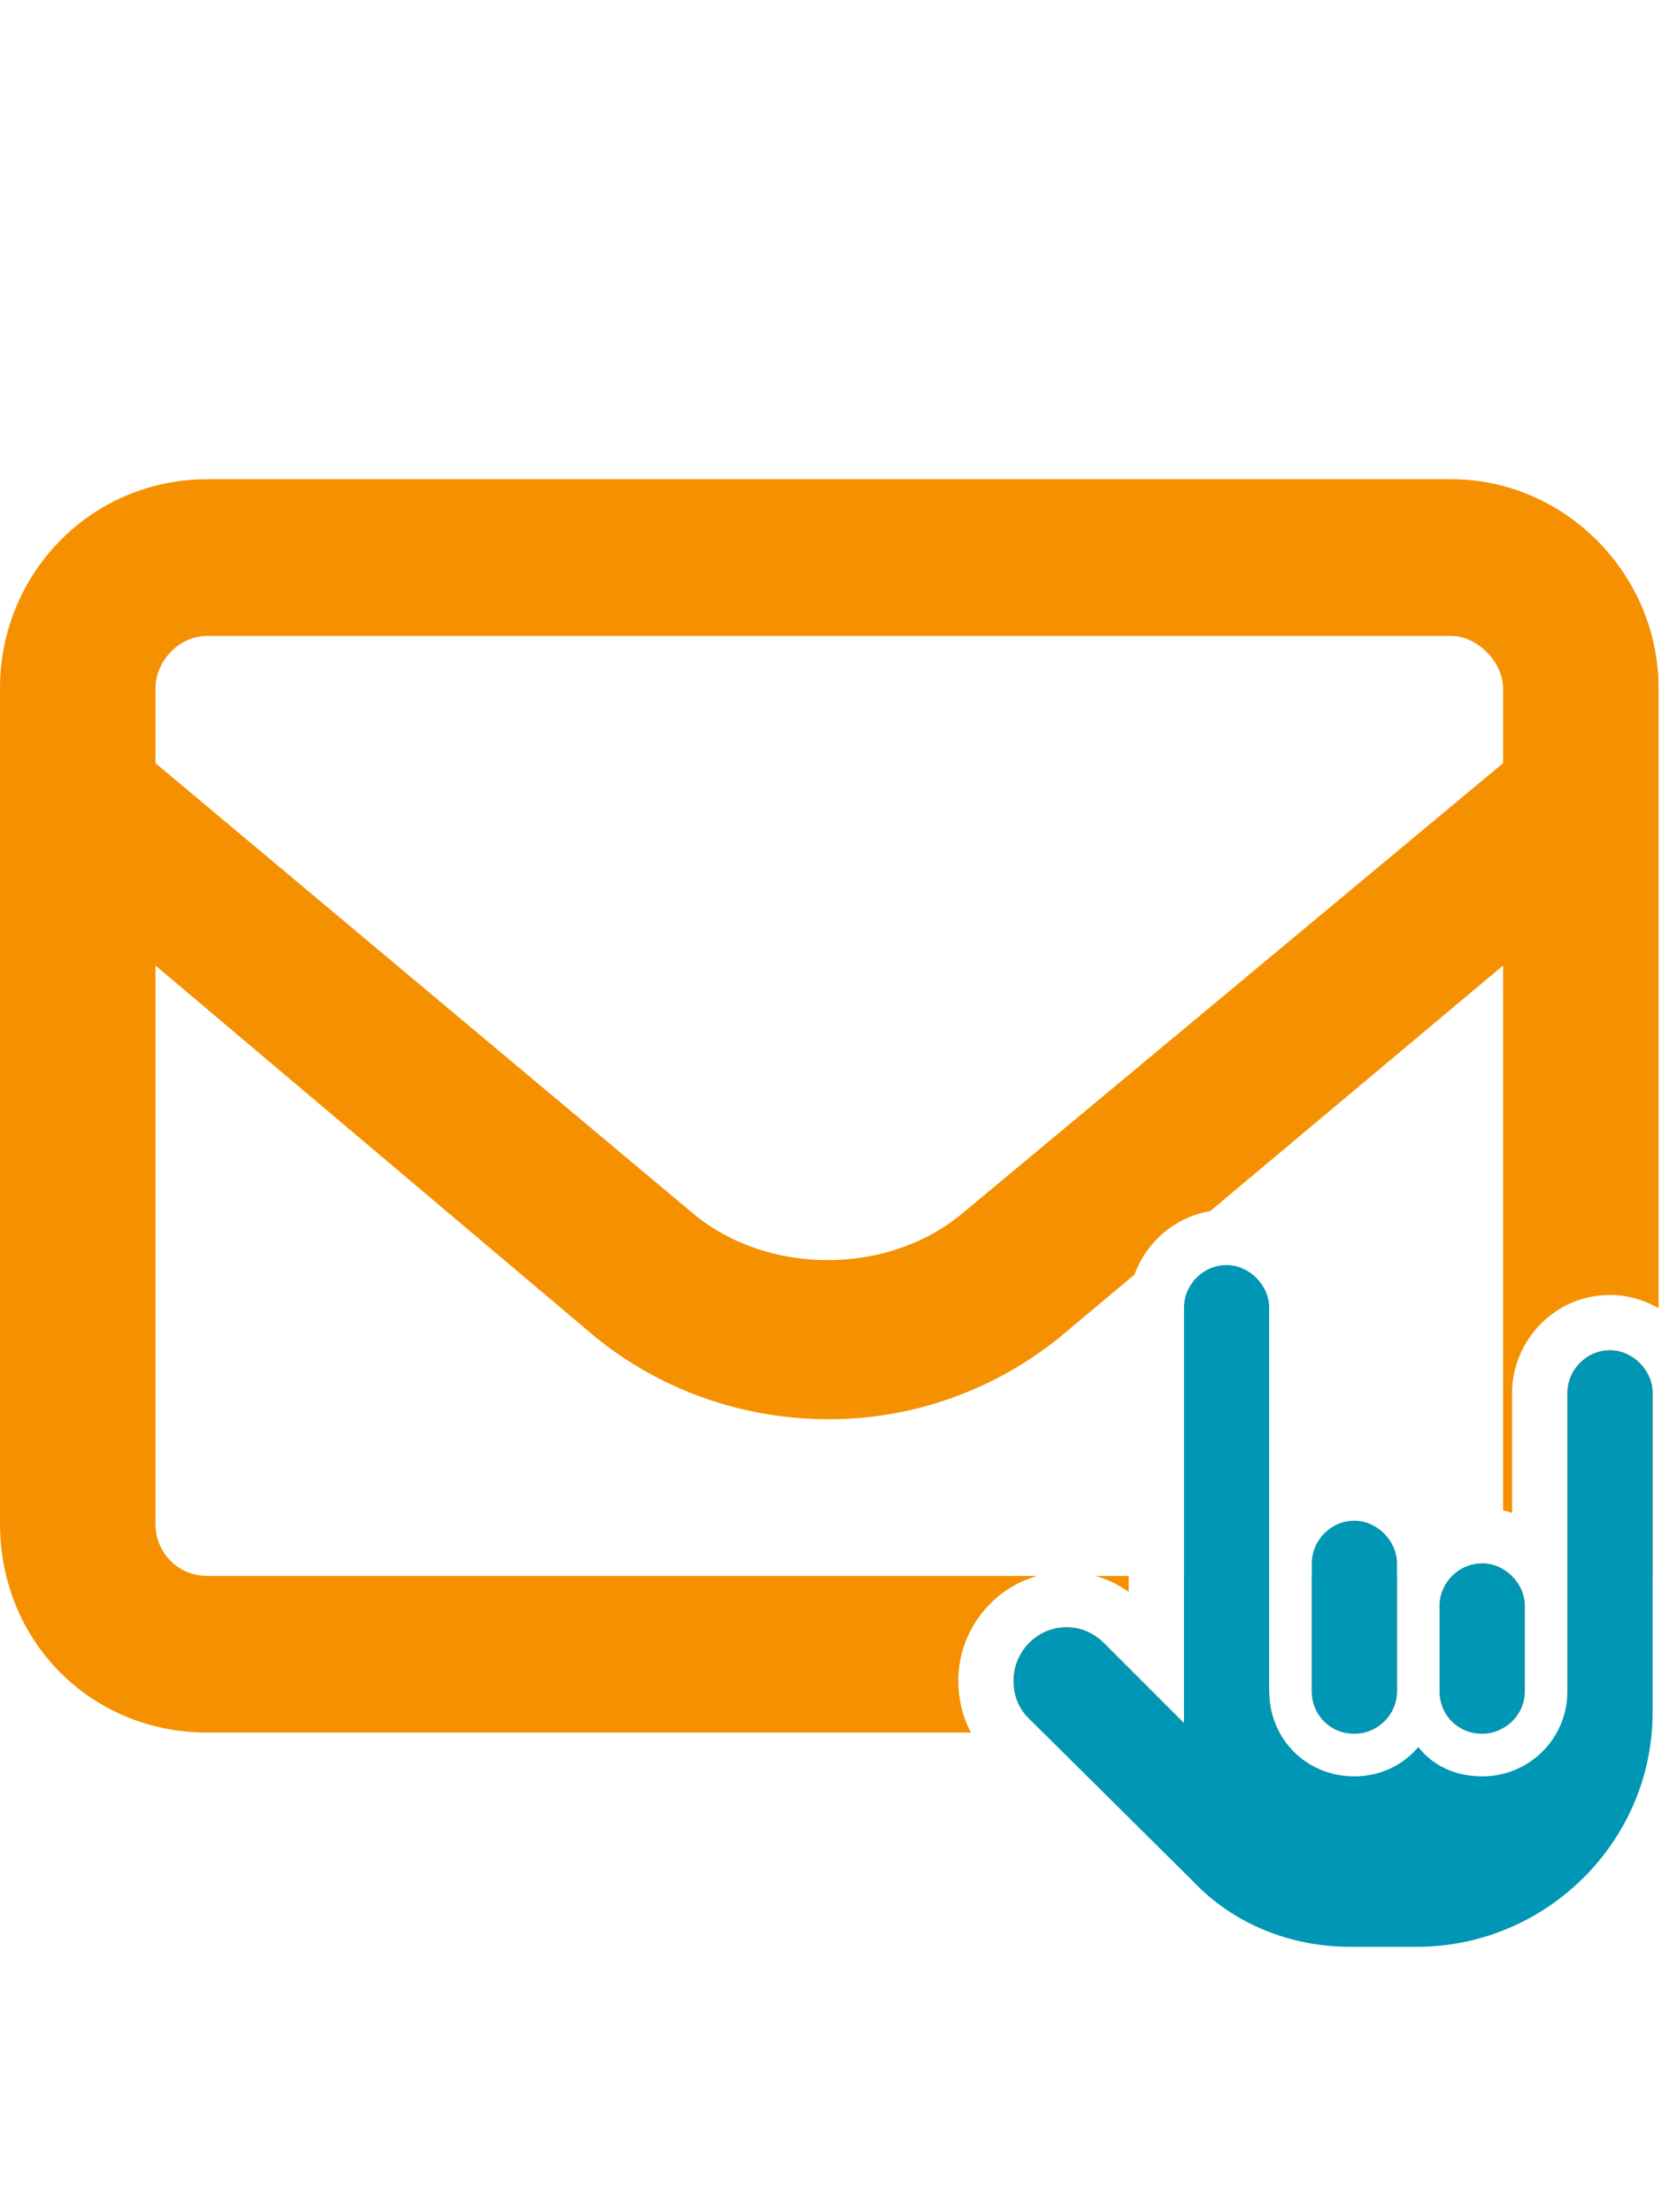
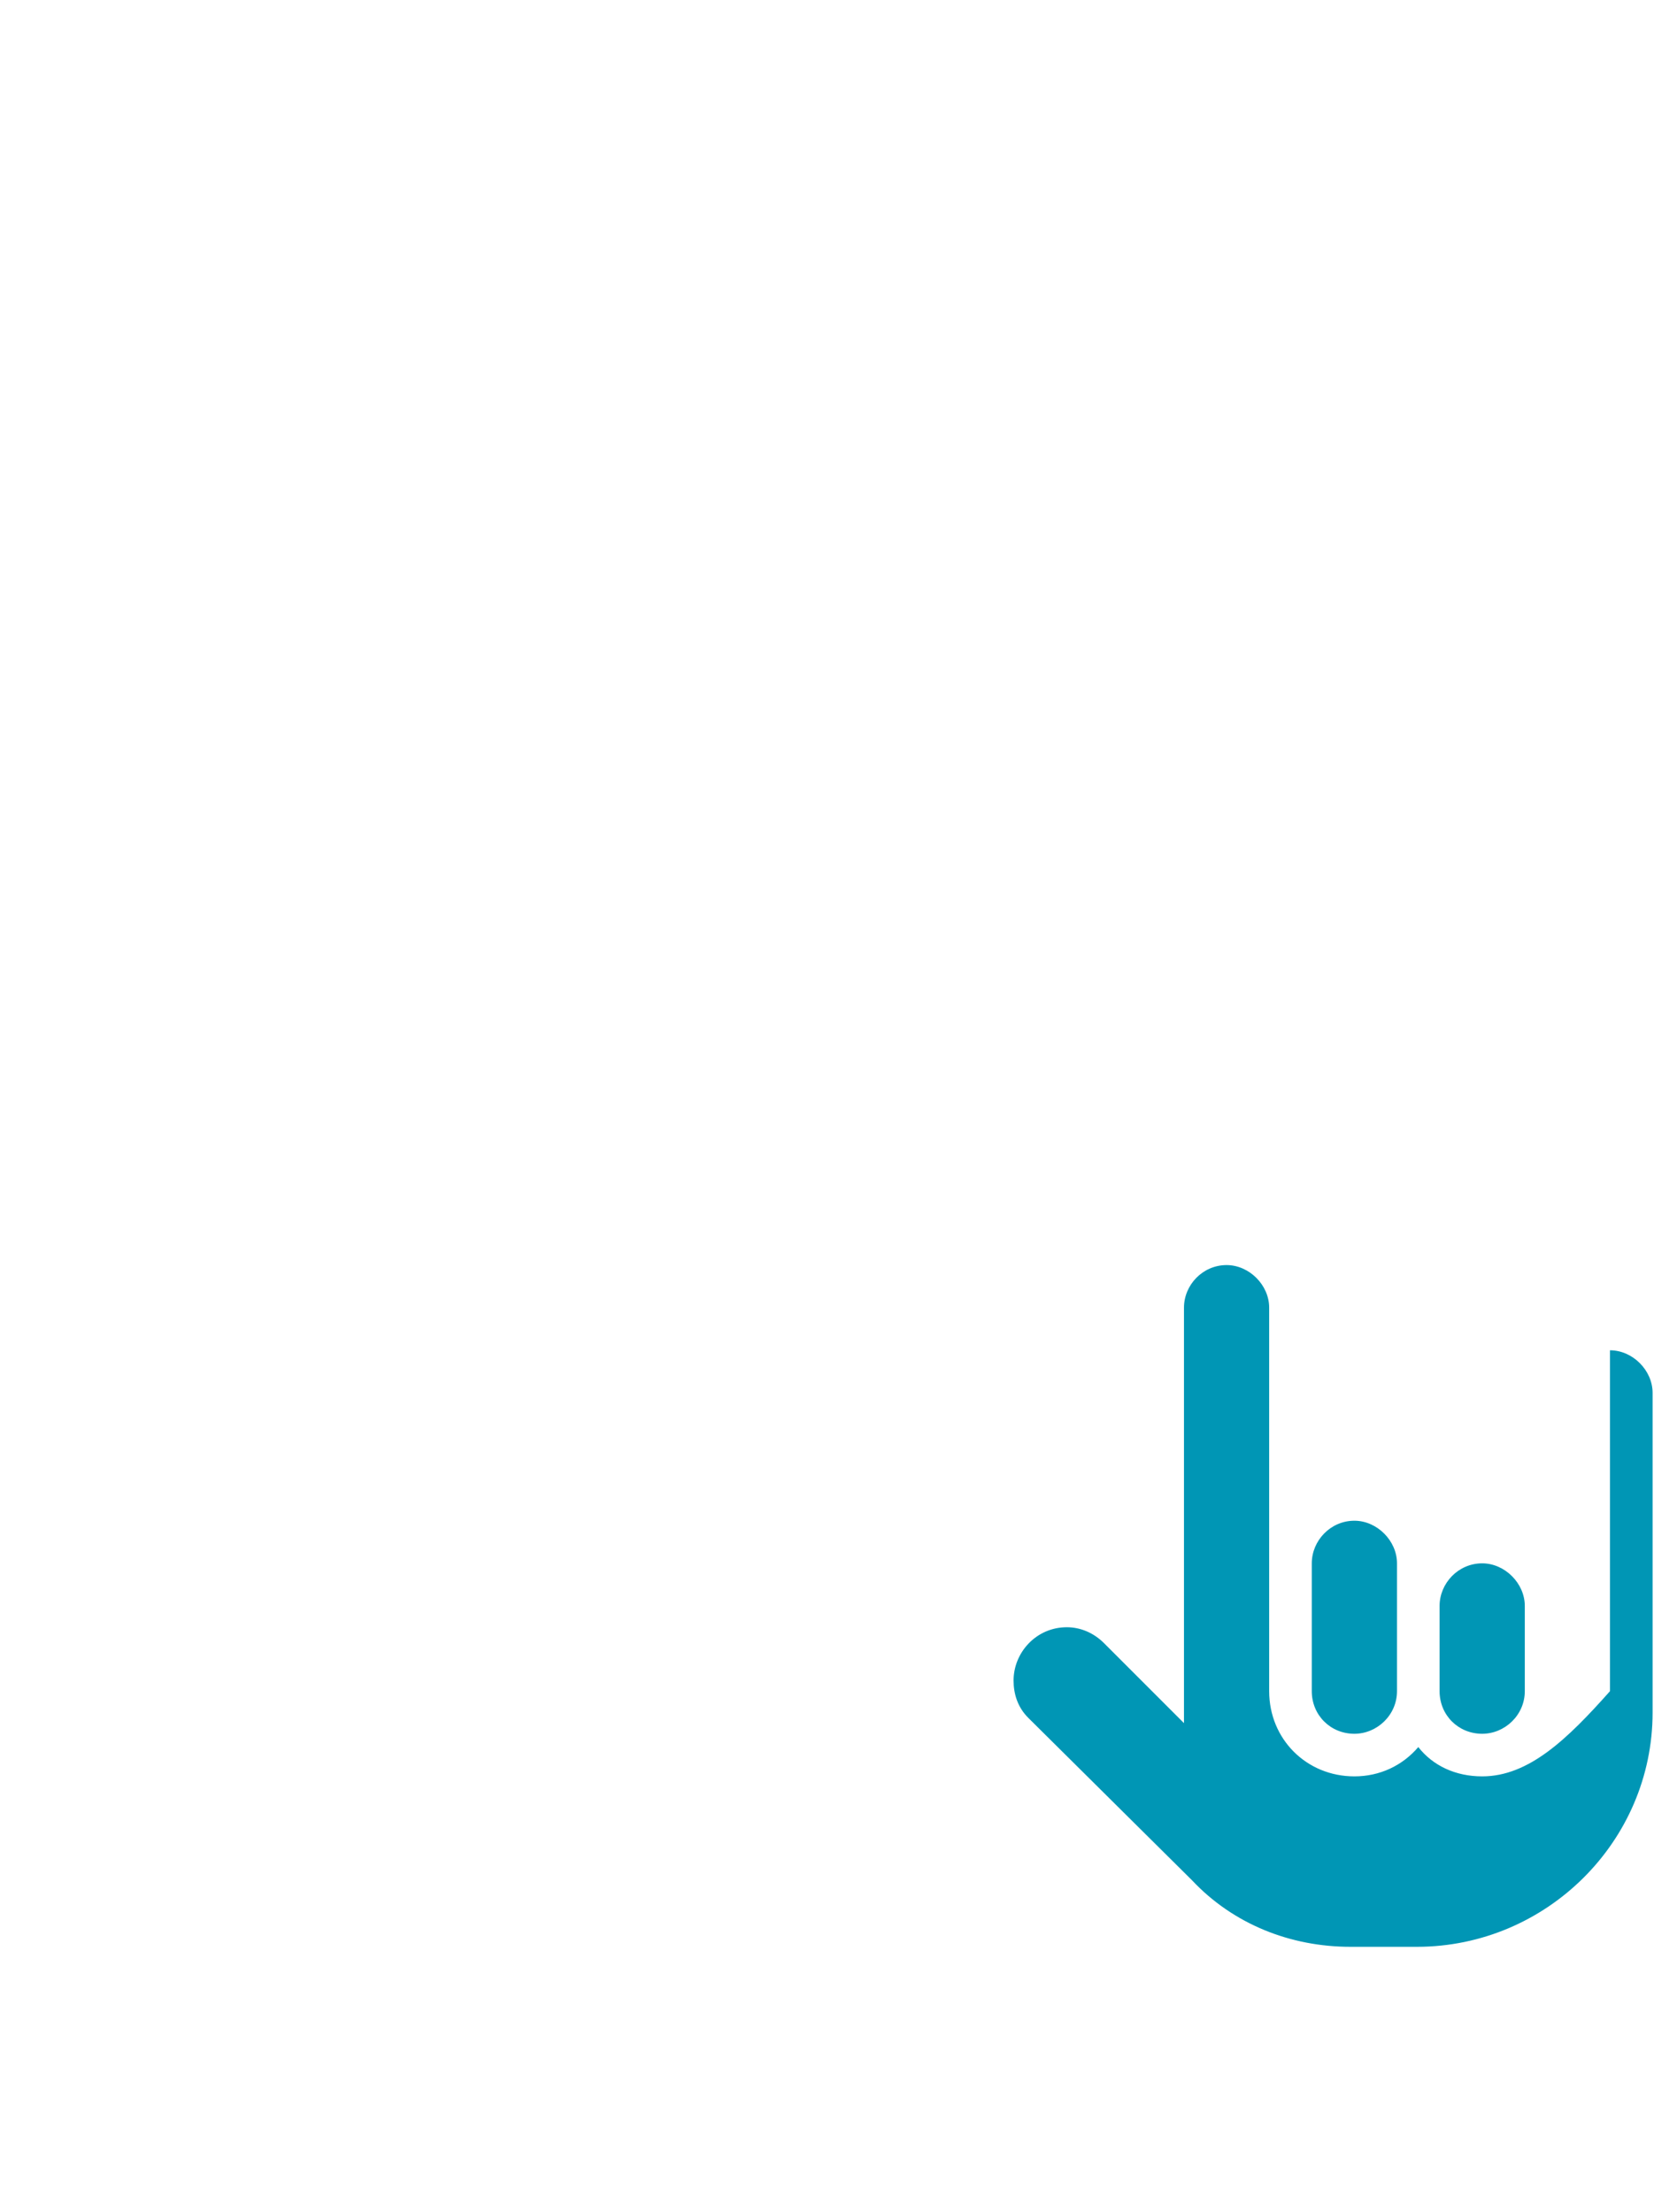
<svg xmlns="http://www.w3.org/2000/svg" width="91" height="120" viewBox="0 0 91 120" fill="none">
-   <path fill-rule="evenodd" clip-rule="evenodd" d="M11.25 26H78.75C84.902 26 90 31.135 90 37.333V70.981C89.219 70.523 88.316 70.259 87.364 70.259C84.347 70.259 82.053 72.747 82.053 75.571V82.081C81.892 82.028 81.729 81.982 81.562 81.945V52.385L65.668 65.71C63.732 66.035 62.201 67.405 61.566 69.148L57.48 72.573C53.965 75.406 49.57 77 45 77C40.254 77 35.859 75.406 32.344 72.573L8.438 52.385V82.667C8.438 84.26 9.668 85.5 11.25 85.5H56.296C53.731 86.213 52 88.602 52 91.175C52 92.072 52.188 93.065 52.69 94H11.25C4.922 94 0 89.042 0 82.667V37.333C0 31.135 4.922 26 11.25 26ZM89.676 85.401V75.571C89.676 74.343 88.592 73.259 87.364 73.259C86.064 73.259 85.053 74.343 85.053 75.571V91.753C85.053 91.862 85.049 91.969 85.042 92.076C87.311 90.541 89 88.19 89.676 85.401ZM69.431 94H56.603L55.795 93.198C55.217 92.62 55 91.897 55 91.175C55 89.658 56.228 88.285 57.89 88.285C58.612 88.285 59.334 88.574 59.912 89.152L64.247 93.487V85.5H68.87V91.753C68.87 92.575 69.073 93.339 69.431 94ZM74.029 94H72.935C71.915 93.757 71.182 92.86 71.182 91.753V85.5H75.806V91.753C75.806 92.296 75.617 92.789 75.307 93.178C75.277 93.216 75.246 93.253 75.213 93.289C74.901 93.636 74.487 93.888 74.029 94ZM81.852 93.566C81.165 93.763 80.451 93.896 79.719 93.959C79.349 93.844 79.022 93.641 78.762 93.373C78.708 93.317 78.656 93.258 78.608 93.196C78.299 92.804 78.117 92.304 78.117 91.753V87.129C78.117 86.509 78.376 85.925 78.799 85.499C79.419 85.487 80.036 85.235 80.529 84.82C81.109 84.848 81.651 85.115 82.053 85.52C82.473 85.944 82.741 86.519 82.741 87.129V91.753C82.741 92.497 82.386 93.147 81.852 93.566ZM61.247 85.5H59.442C60.083 85.681 60.693 85.973 61.247 86.366V85.5ZM78.75 34.5H11.25C9.668 34.5 8.438 35.917 8.438 37.333V41.406L37.617 65.844C41.66 69.208 48.164 69.208 52.207 65.844L81.562 41.406V37.333C81.562 35.917 80.156 34.5 78.75 34.5Z" fill="#F59100" />
-   <path d="M87.364 73.259C86.064 73.259 85.053 74.343 85.053 75.571V91.753C85.053 94.354 82.958 96.376 80.429 96.376C78.984 96.376 77.756 95.799 76.962 94.787C76.095 95.799 74.867 96.376 73.494 96.376C70.893 96.376 68.87 94.354 68.87 91.753V70.947C68.87 69.719 67.787 68.636 66.559 68.636C65.258 68.636 64.247 69.719 64.247 70.947V92.909C64.247 93.126 64.247 93.342 64.247 93.487L59.912 89.152C59.334 88.574 58.612 88.285 57.89 88.285C56.228 88.285 55 89.658 55 91.175C55 91.897 55.217 92.62 55.795 93.198L64.68 102.011C66.92 104.395 70.026 105.623 73.277 105.623H76.889C83.897 105.623 89.676 99.916 89.676 92.909V75.571C89.676 74.343 88.592 73.259 87.364 73.259ZM80.429 94.065C81.657 94.065 82.741 93.053 82.741 91.753V87.129C82.741 85.901 81.657 84.818 80.429 84.818C79.129 84.818 78.117 85.901 78.117 87.129V91.753C78.117 93.053 79.129 94.065 80.429 94.065ZM73.494 94.065C74.722 94.065 75.806 93.053 75.806 91.753V84.818C75.806 83.59 74.722 82.506 73.494 82.506C72.194 82.506 71.182 83.59 71.182 84.818V91.753C71.182 93.053 72.194 94.065 73.494 94.065Z" fill="#0096B5" />
+   <path d="M87.364 73.259V91.753C85.053 94.354 82.958 96.376 80.429 96.376C78.984 96.376 77.756 95.799 76.962 94.787C76.095 95.799 74.867 96.376 73.494 96.376C70.893 96.376 68.87 94.354 68.87 91.753V70.947C68.87 69.719 67.787 68.636 66.559 68.636C65.258 68.636 64.247 69.719 64.247 70.947V92.909C64.247 93.126 64.247 93.342 64.247 93.487L59.912 89.152C59.334 88.574 58.612 88.285 57.89 88.285C56.228 88.285 55 89.658 55 91.175C55 91.897 55.217 92.62 55.795 93.198L64.68 102.011C66.92 104.395 70.026 105.623 73.277 105.623H76.889C83.897 105.623 89.676 99.916 89.676 92.909V75.571C89.676 74.343 88.592 73.259 87.364 73.259ZM80.429 94.065C81.657 94.065 82.741 93.053 82.741 91.753V87.129C82.741 85.901 81.657 84.818 80.429 84.818C79.129 84.818 78.117 85.901 78.117 87.129V91.753C78.117 93.053 79.129 94.065 80.429 94.065ZM73.494 94.065C74.722 94.065 75.806 93.053 75.806 91.753V84.818C75.806 83.59 74.722 82.506 73.494 82.506C72.194 82.506 71.182 83.59 71.182 84.818V91.753C71.182 93.053 72.194 94.065 73.494 94.065Z" fill="#0096B5" />
</svg>